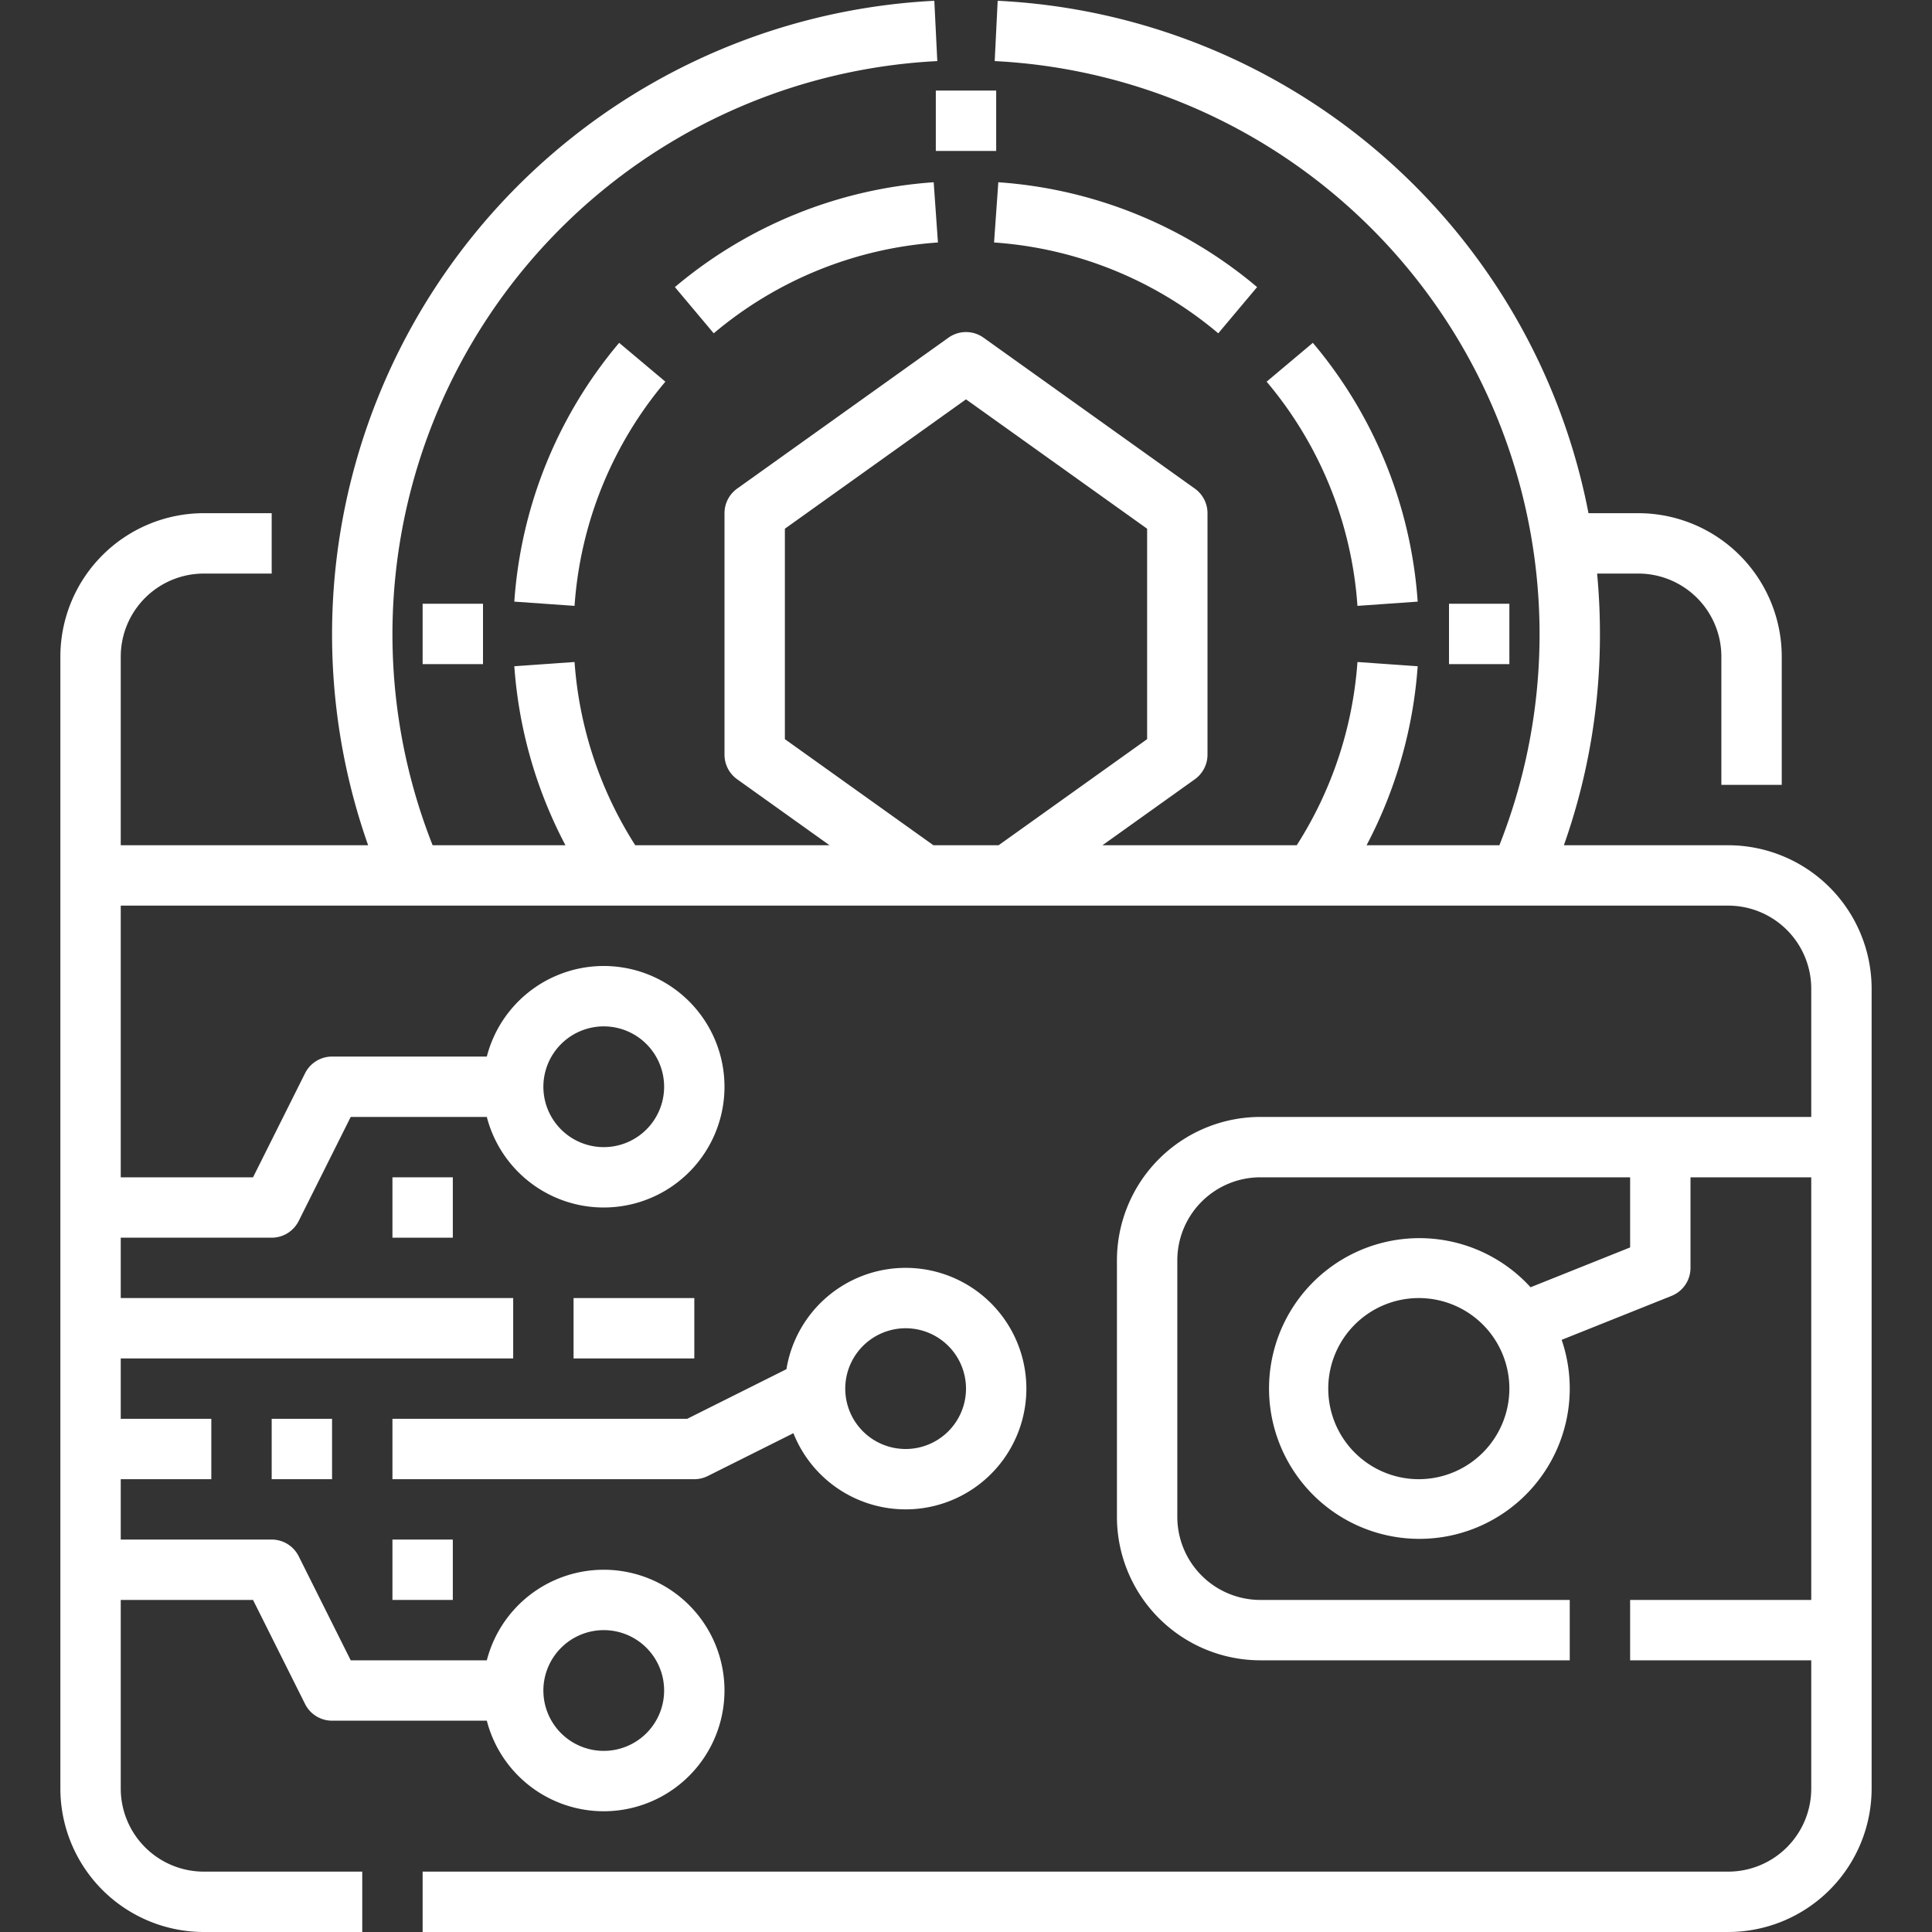
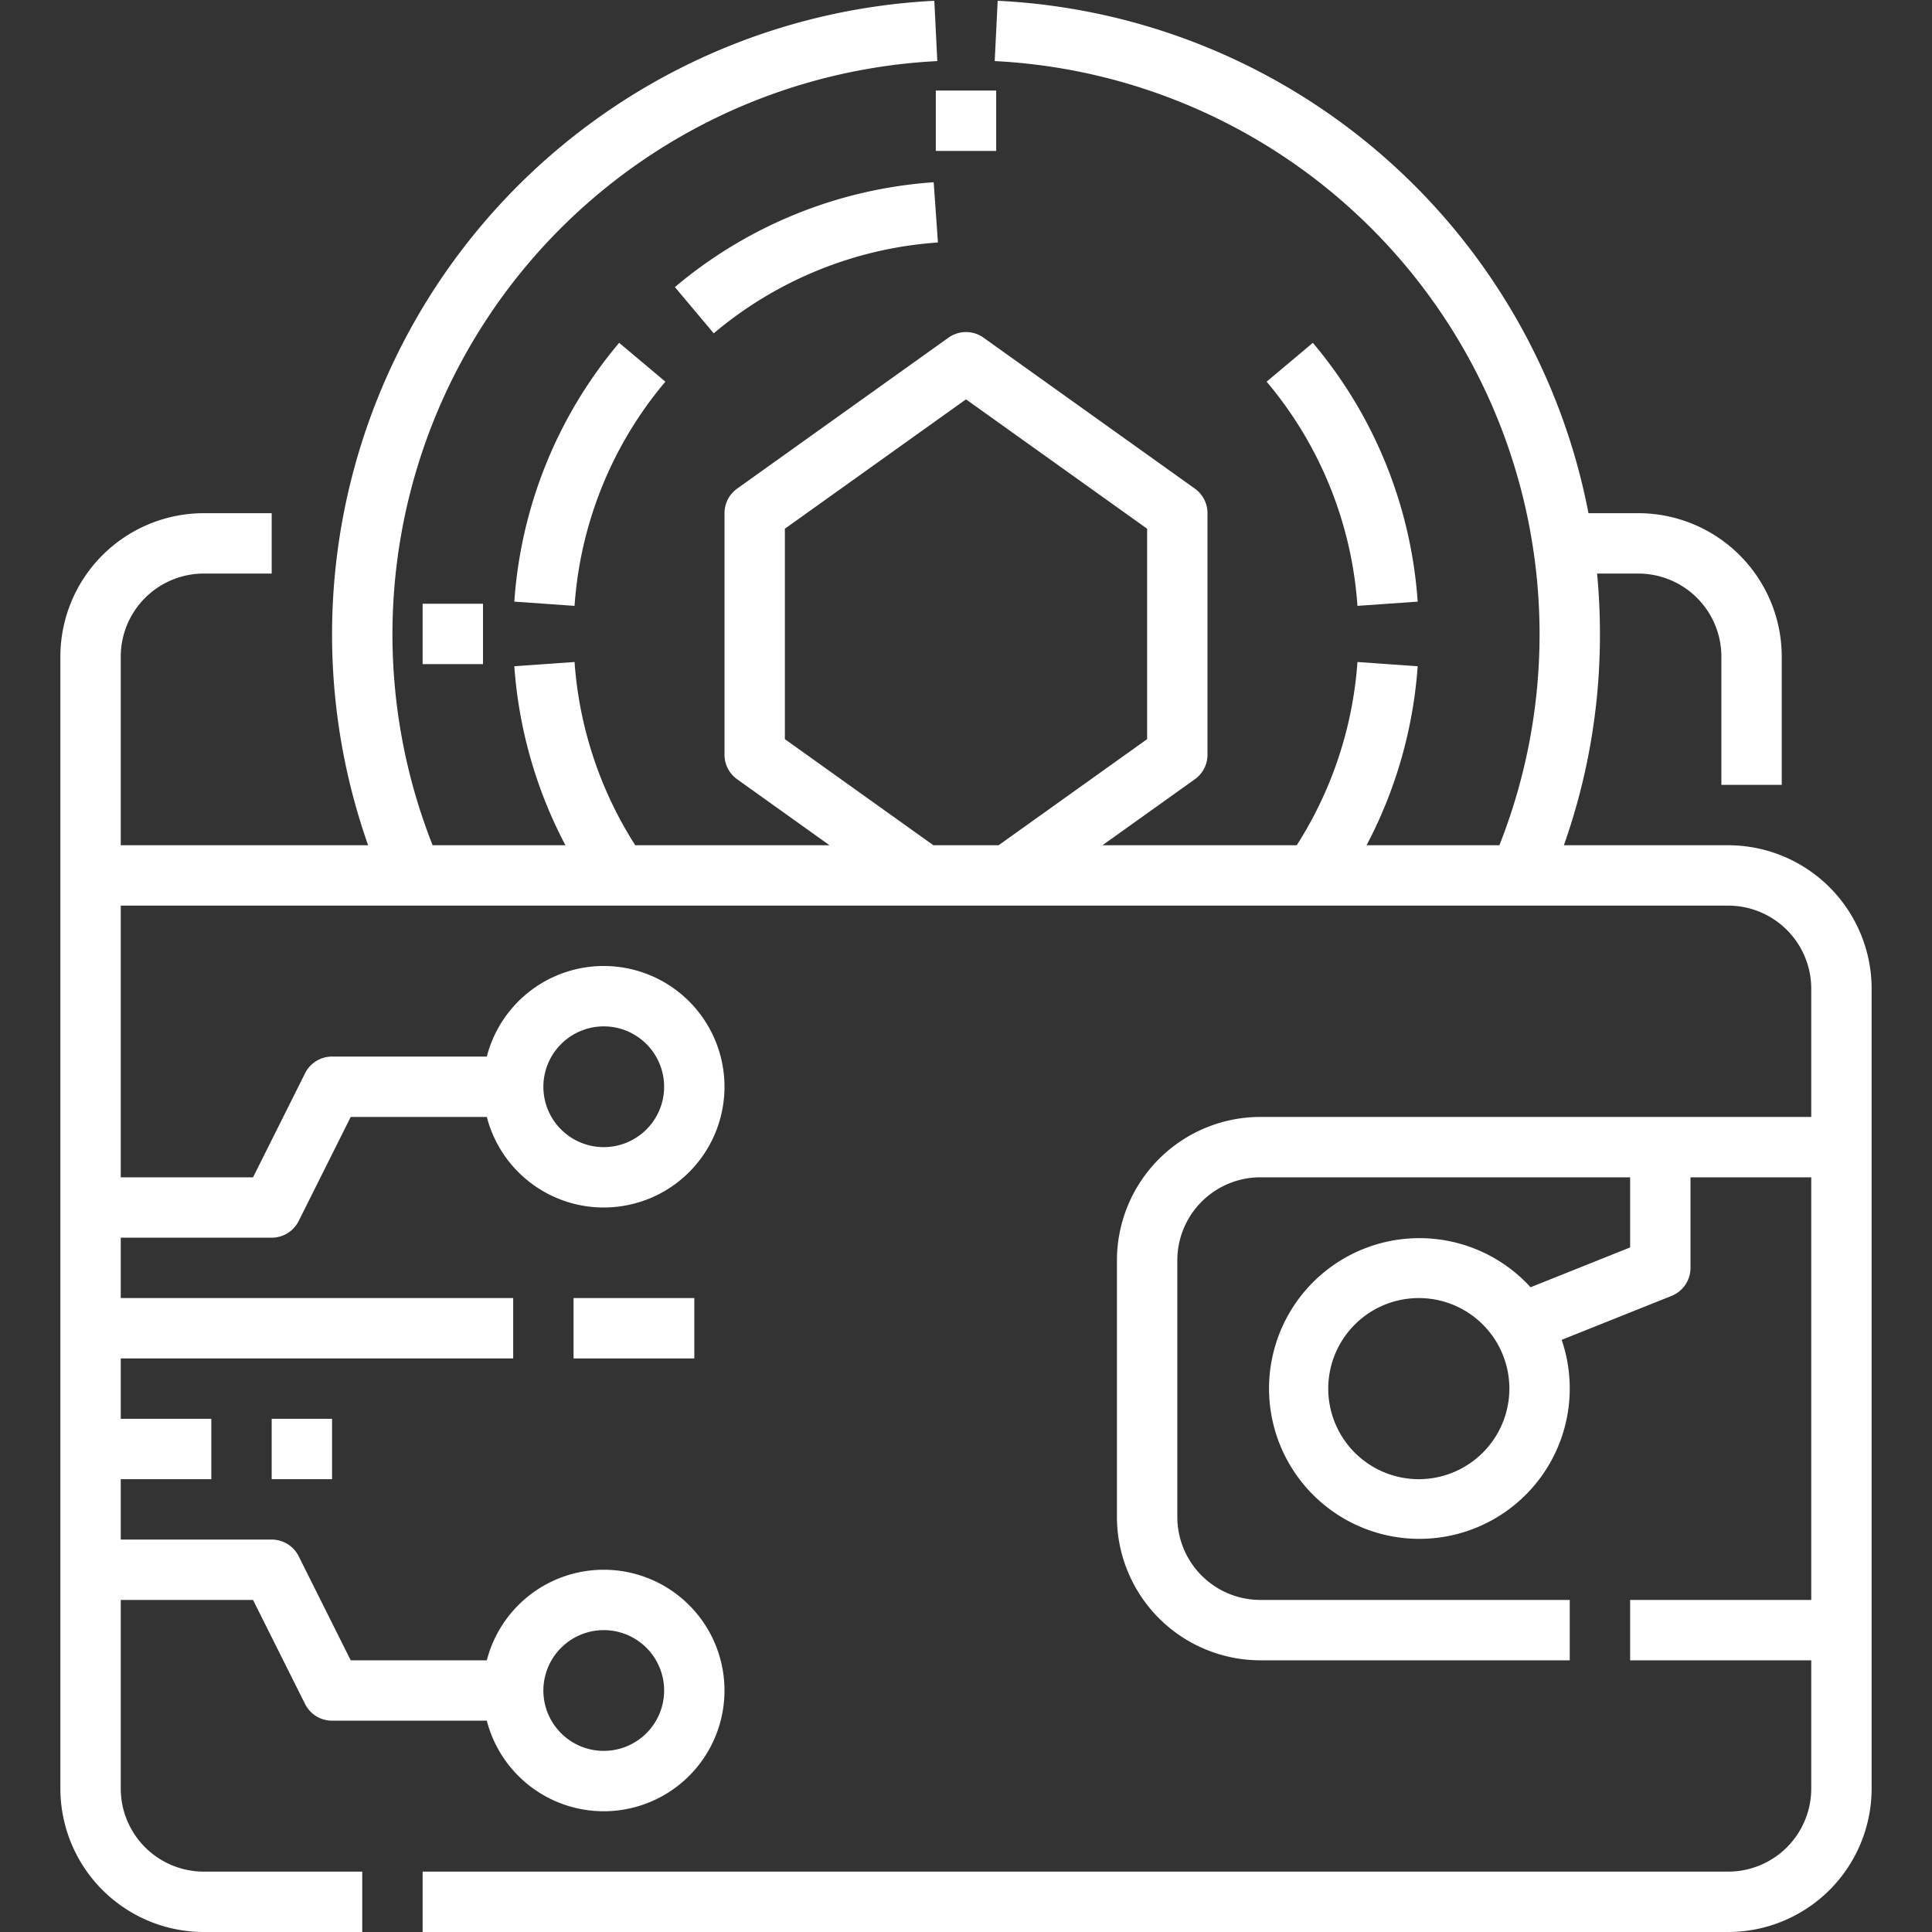
<svg xmlns="http://www.w3.org/2000/svg" version="1.1" width="512" height="512" x="0" y="0" viewBox="0 0 512 512" style="enable-background:new 0 0 512 512" xml:space="preserve" class="">
  <rect x="0" y="0" width="512" height="512" fill="#333333" stroke="none" />
  <g>
    <g>
      <path d="m170.206 96-6.125-5.146a118.993 118.993 0 0 0 -27.78 68.583l15.961 1.126a103.094 103.094 0 0 1 24.069-59.417z" fill="#ffffff" data-original="#000000" class="" />
      <path d="m359.738 160.563 15.961-1.126a118.993 118.993 0 0 0 -27.78-68.583l-6.125 5.146-6.125 5.146a103.094 103.094 0 0 1 24.069 59.417z" fill="#ffffff" data-original="#000000" class="" />
-       <path d="m264.563 48.3-1.126 15.96a103.092 103.092 0 0 1 59.417 24.071l5.146-6.125 5.146-6.124a118.985 118.985 0 0 0 -68.583-27.782z" fill="#ffffff" data-original="#000000" class="" />
      <path d="m184 82.206 5.146 6.126a103.092 103.092 0 0 1 59.417-24.071l-1.126-15.961a118.985 118.985 0 0 0 -68.583 27.781z" fill="#ffffff" data-original="#000000" class="" />
      <path d="m248 24h16v16h-16z" fill="#ffffff" data-original="#000000" class="" />
      <path d="m112 160h16v16h-16z" fill="#ffffff" data-original="#000000" class="" />
-       <path d="m384 160h16v16h-16z" fill="#ffffff" data-original="#000000" class="" />
      <path d="m458 224h-43.557a167.041 167.041 0 0 0 9.557-56q0-8.093-.751-16h10.932a22.025 22.025 0 0 1 22 22v34h16v-34a38.043 38.043 0 0 0 -38-38h-13.217a167.771 167.771 0 0 0 -156.57-135.794l-.788 15.981a152.1 152.1 0 0 1 133.748 207.813h-35.2a119.773 119.773 0 0 0 13.546-47.437l-15.961-1.126a103.739 103.739 0 0 1 -16.088 48.563h-51.487l24.486-17.49a8 8 0 0 0 3.35-6.51v-64a8 8 0 0 0 -3.351-6.51l-56-40a8 8 0 0 0 -9.3 0l-56 40a8 8 0 0 0 -3.349 6.51v64a8 8 0 0 0 3.351 6.51l24.485 17.49h-51.487a103.713 103.713 0 0 1 -16.087-48.563l-15.962 1.126a119.744 119.744 0 0 0 13.549 47.437h-35.2a152.107 152.107 0 0 1 133.745-207.813l-.788-15.981a168.132 168.132 0 0 0 -150.049 223.794h-65.557v-50a22.025 22.025 0 0 1 22-22h18v-16h-18a38.043 38.043 0 0 0 -38 38v300a38.043 38.043 0 0 0 38 38h42v-16h-42a22.025 22.025 0 0 1 -22-22v-50h35.056l13.789 27.578a8 8 0 0 0 7.155 4.422h41.012a32 32 0 1 0 0-16h-36.068l-13.789-27.578a8 8 0 0 0 -7.155-4.422h-40v-16h24v-16h-24v-16h104v-16h-104v-16h40a8 8 0 0 0 7.155-4.422l13.789-27.578h36.068a32 32 0 1 0 0-16h-41.012a8 8 0 0 0 -7.155 4.422l-13.789 27.578h-35.056v-72h426a22.025 22.025 0 0 1 22 22v34h-146a38.043 38.043 0 0 0 -38 38v68a38.043 38.043 0 0 0 38 38h82v-16h-82a22.025 22.025 0 0 1 -22-22v-68a22.025 22.025 0 0 1 22-22h98v18.583l-26.386 10.555a39.846 39.846 0 1 0 8.242 13.935l29.115-11.645a8 8 0 0 0 5.029-7.428v-24h32v112h-48v16h48v34a22.025 22.025 0 0 1 -22 22h-346v16h346a38.043 38.043 0 0 0 38-38v-212a38.043 38.043 0 0 0 -38-38zm-298 208a16 16 0 1 1 -16 16 16.019 16.019 0 0 1 16-16zm0-160a16 16 0 1 1 -16 16 16.019 16.019 0 0 1 16-16zm48-76.117v-55.766l48-34.286 48 34.286v55.766l-39.363 28.117h-17.273zm168 196.117a24 24 0 1 1 24-24 24.028 24.028 0 0 1 -24 24z" fill="#ffffff" data-original="#000000" class="" />
      <path d="m152 344h32v16h-32z" fill="#ffffff" data-original="#000000" class="" />
      <path d="m72 376h16v16h-16z" fill="#ffffff" data-original="#000000" class="" />
-       <path d="m187.578 391.155 22.682-11.341a32 32 0 1 0 -1.845-16.966l-26.304 13.152h-78.111v16h80a7.994 7.994 0 0 0 3.578-.845zm52.422-39.155a16 16 0 1 1 -16 16 16.019 16.019 0 0 1 16-16z" fill="#ffffff" data-original="#000000" class="" />
-       <path d="m104 408h16v16h-16z" fill="#ffffff" data-original="#000000" class="" />
-       <path d="m104 312h16v16h-16z" fill="#ffffff" data-original="#000000" class="" />
    </g>
  </g>
</svg>